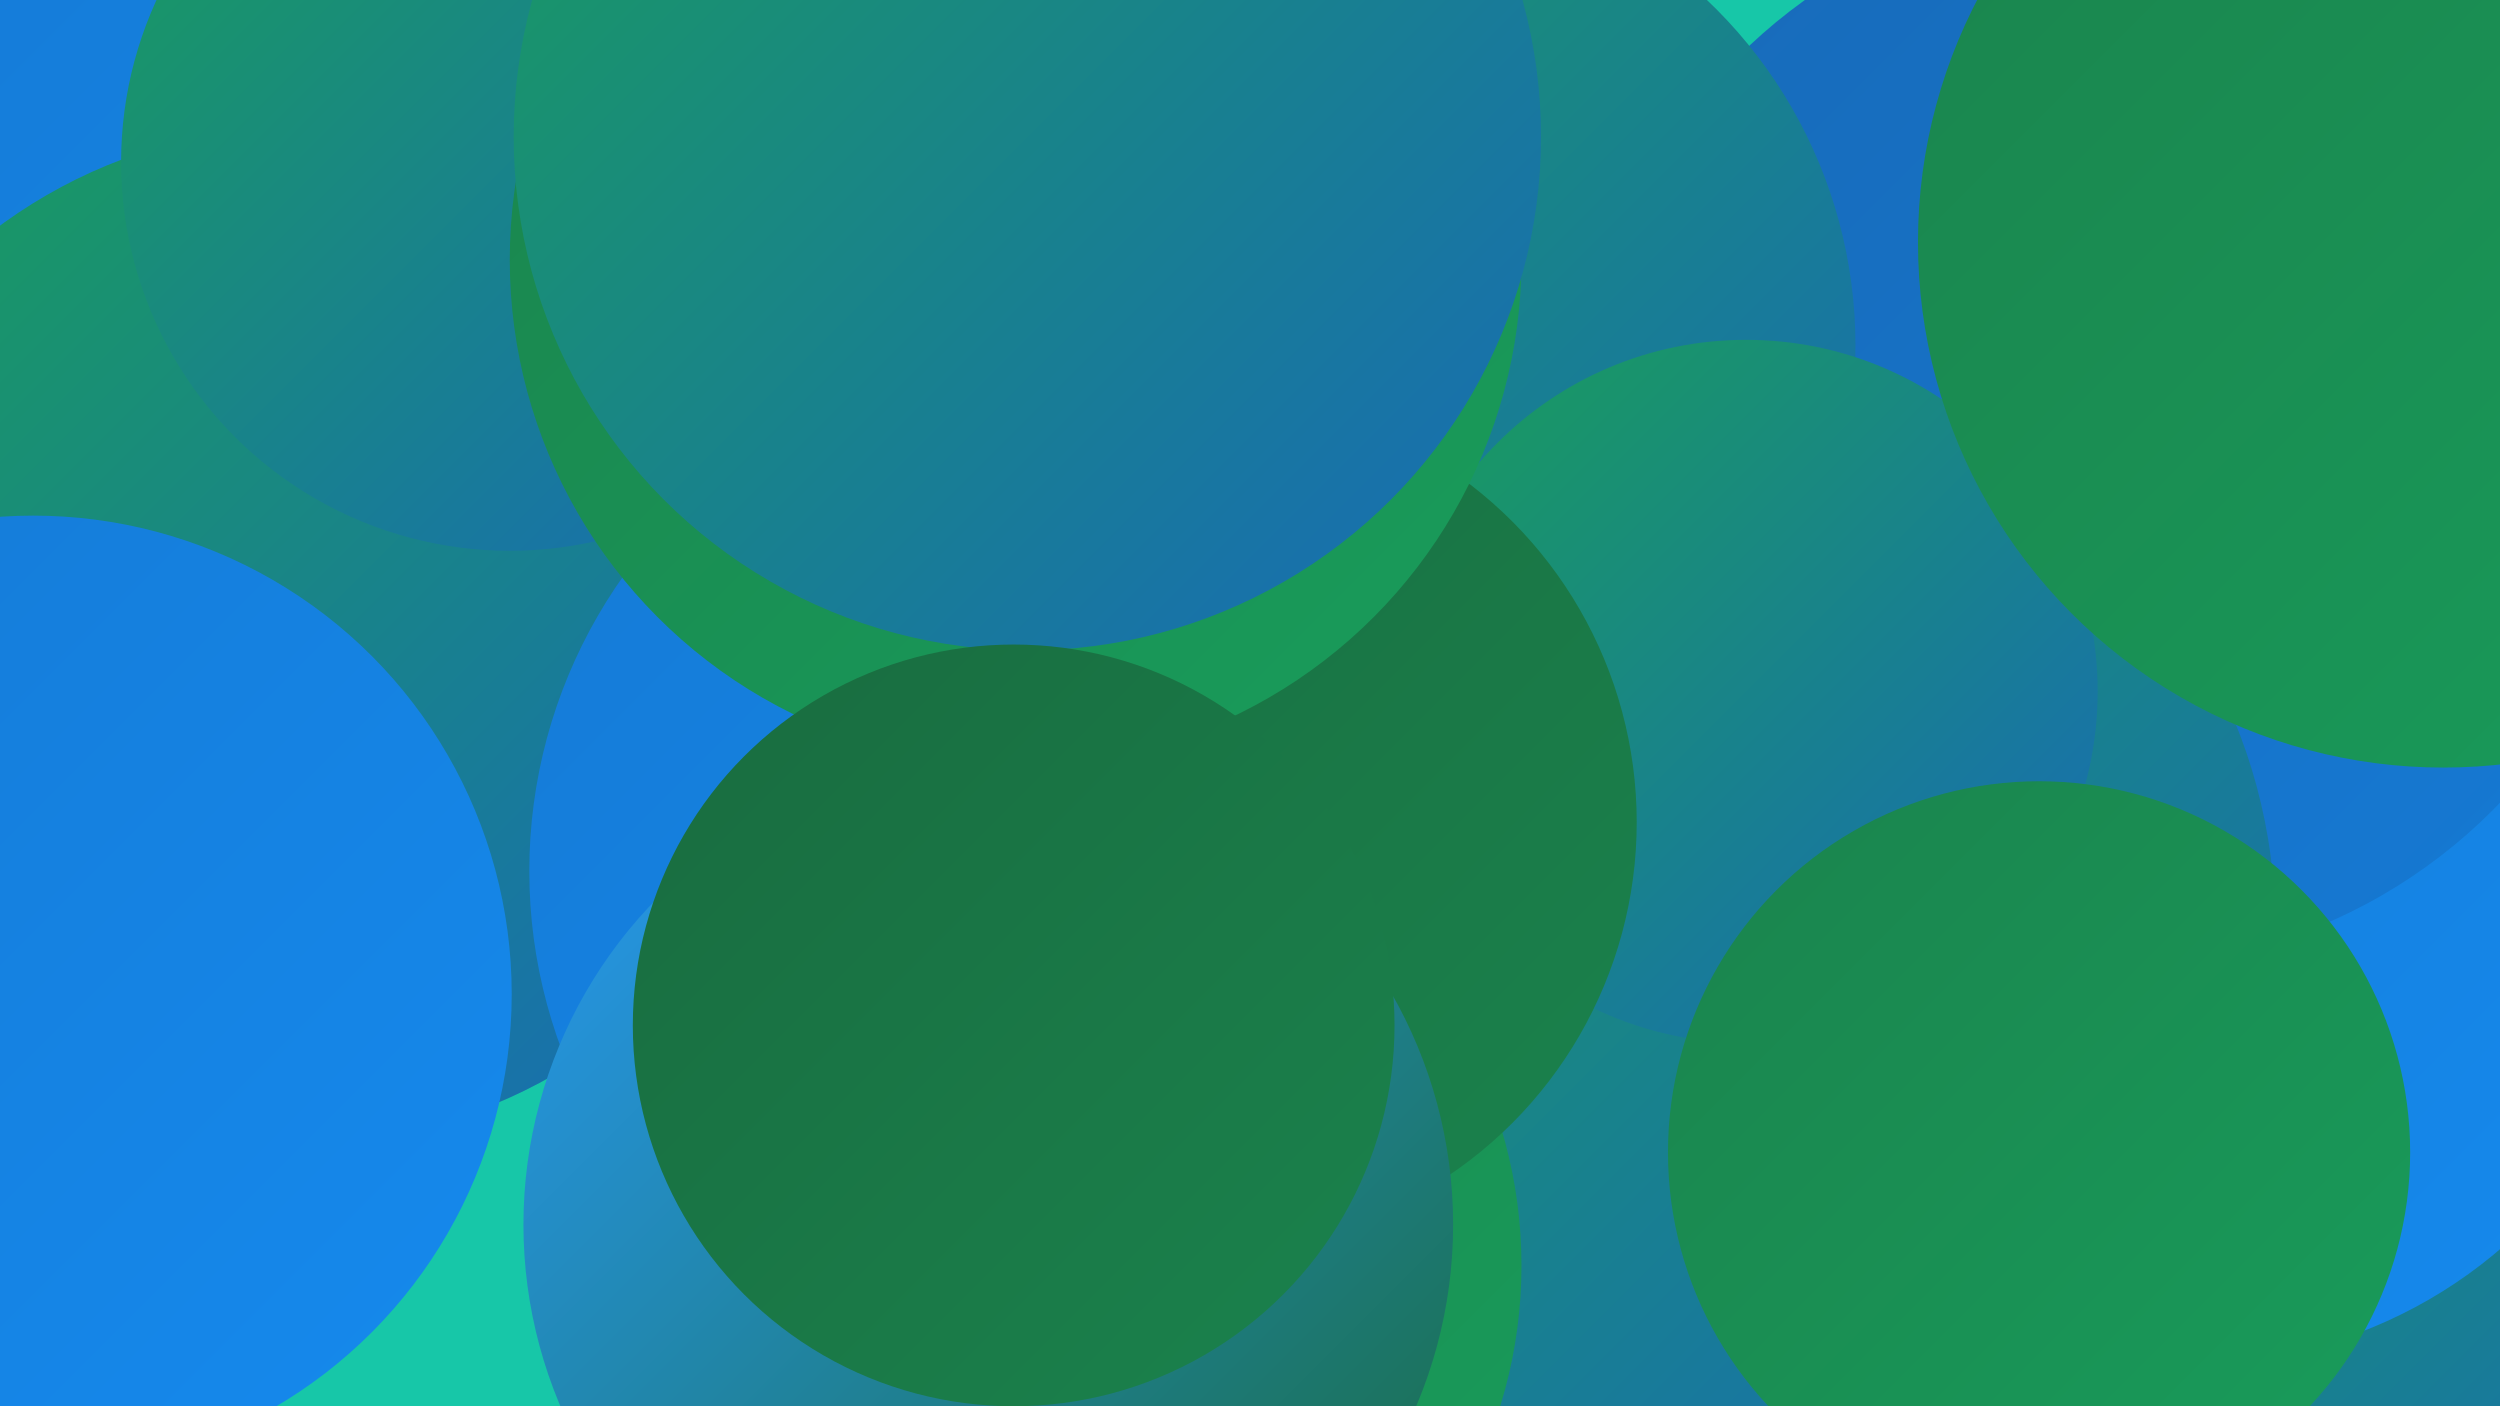
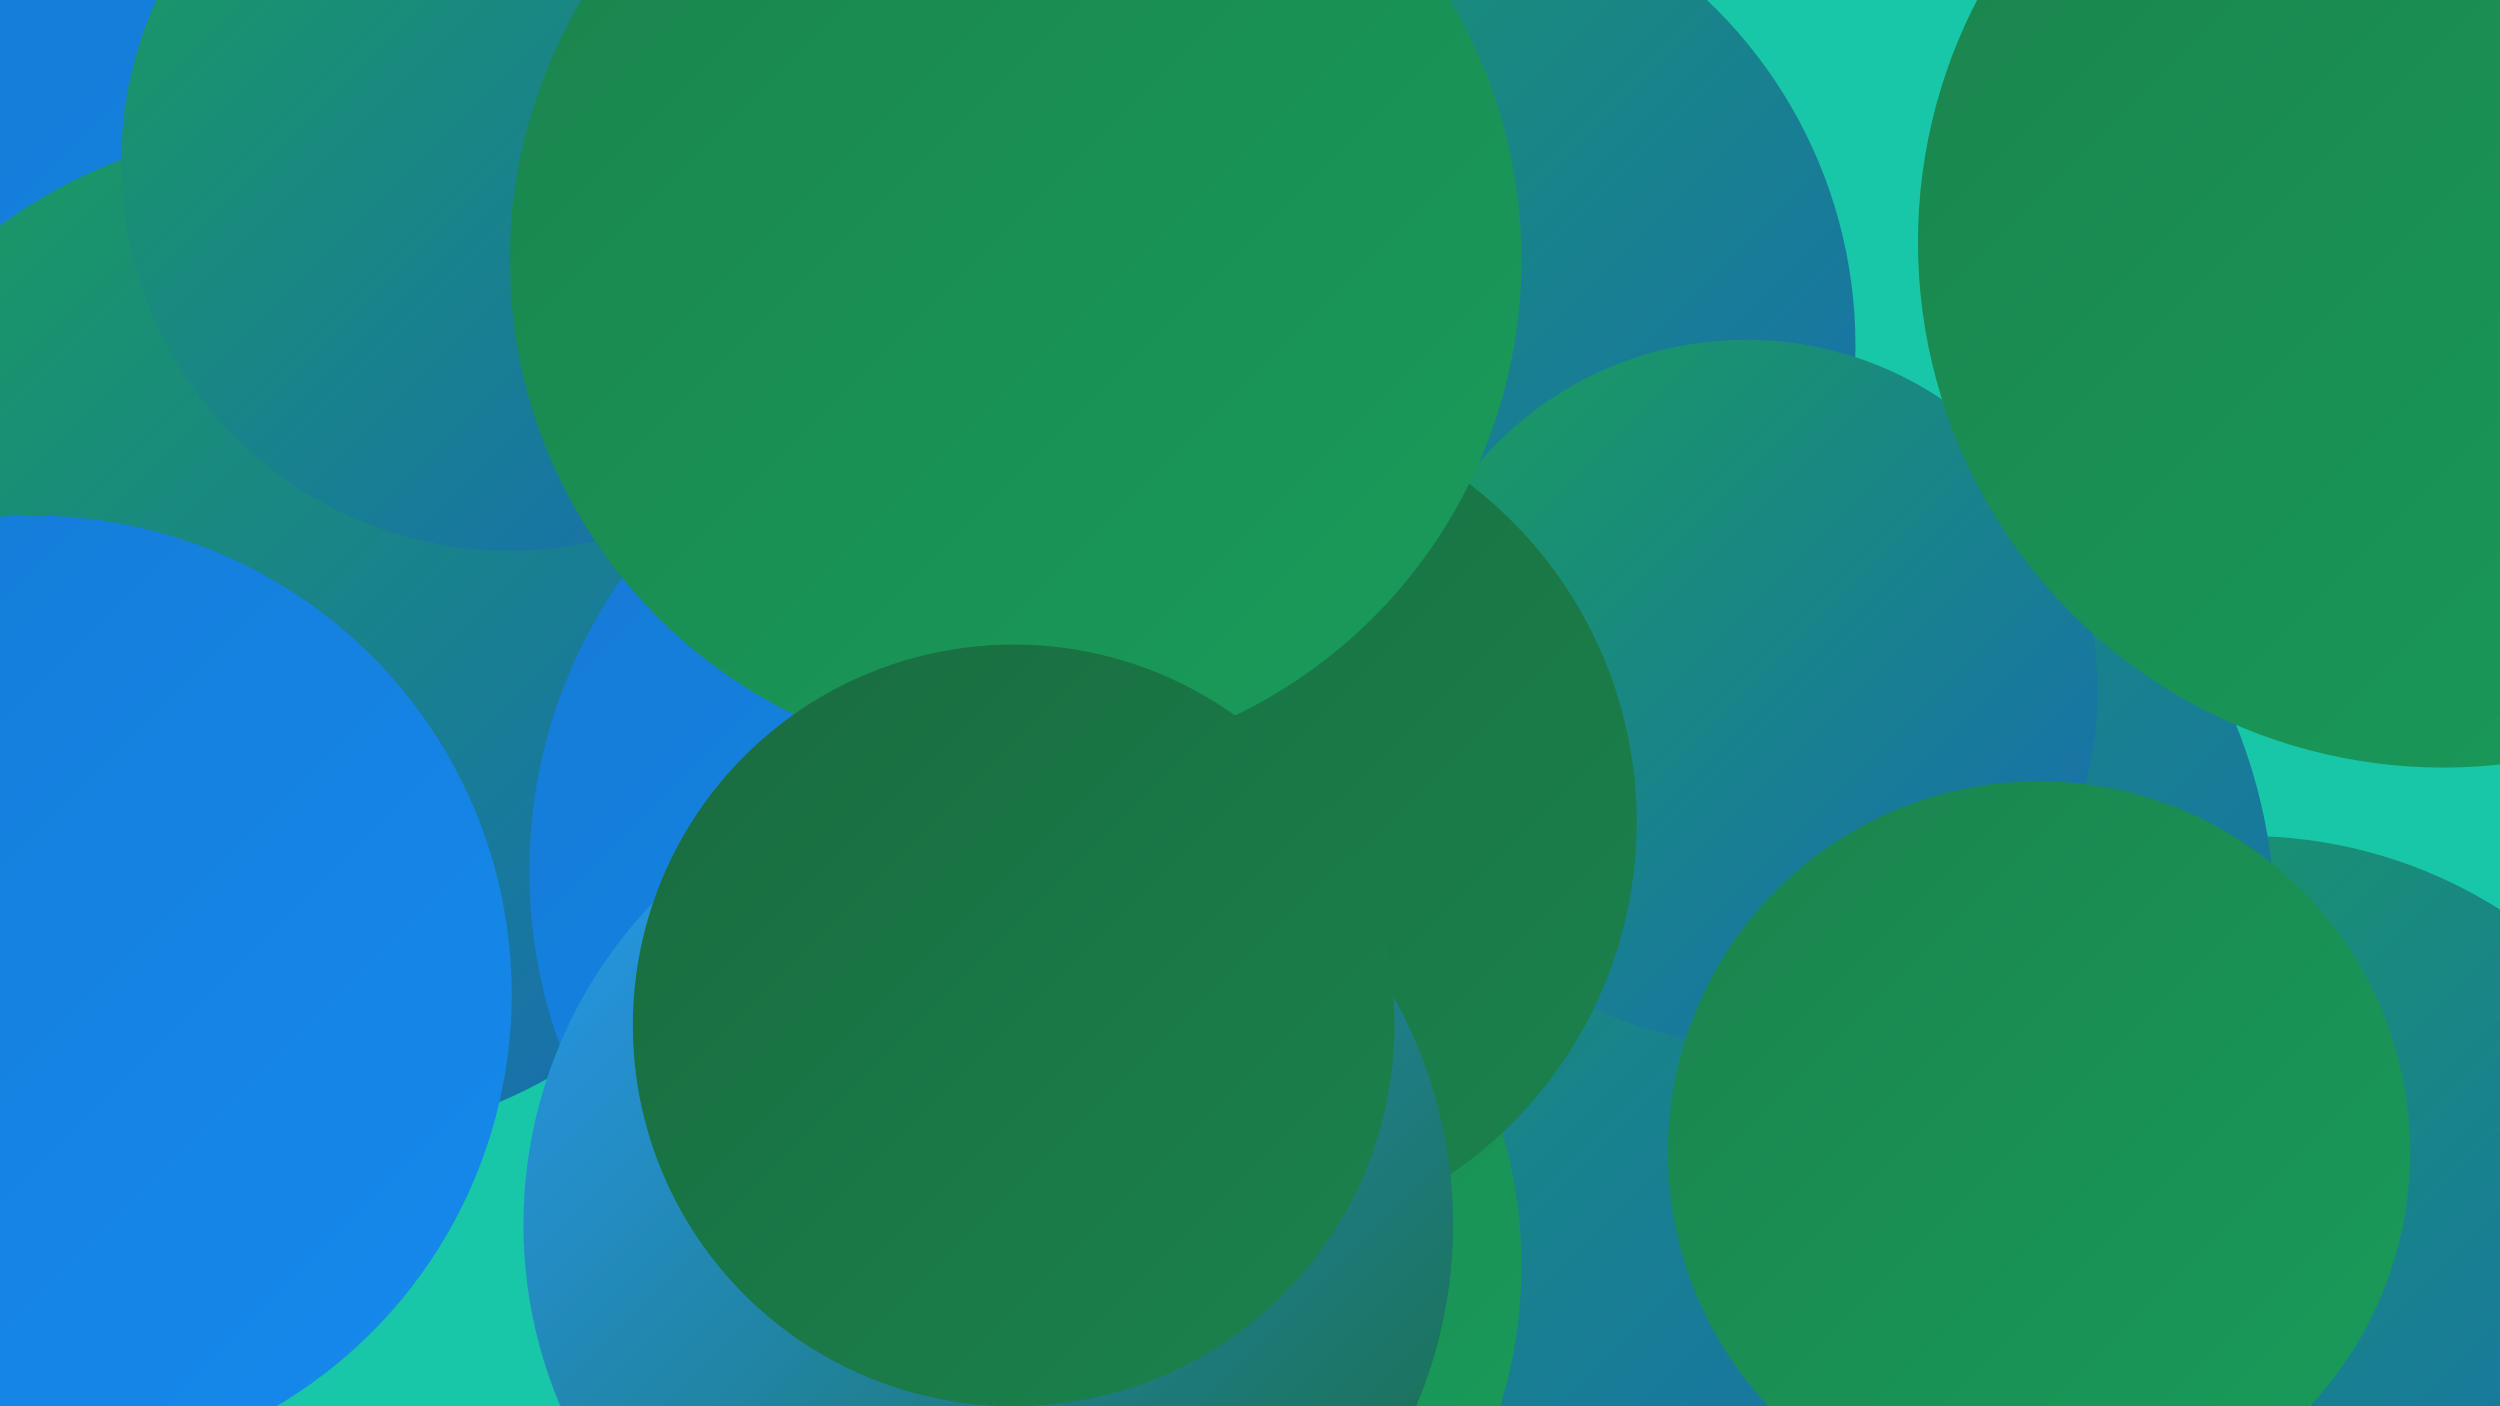
<svg xmlns="http://www.w3.org/2000/svg" width="1280" height="720">
  <defs>
    <linearGradient id="grad0" x1="0%" y1="0%" x2="100%" y2="100%">
      <stop offset="0%" style="stop-color:#196b3f;stop-opacity:1" />
      <stop offset="100%" style="stop-color:#1a834d;stop-opacity:1" />
    </linearGradient>
    <linearGradient id="grad1" x1="0%" y1="0%" x2="100%" y2="100%">
      <stop offset="0%" style="stop-color:#1a834d;stop-opacity:1" />
      <stop offset="100%" style="stop-color:#199d5b;stop-opacity:1" />
    </linearGradient>
    <linearGradient id="grad2" x1="0%" y1="0%" x2="100%" y2="100%">
      <stop offset="0%" style="stop-color:#199d5b;stop-opacity:1" />
      <stop offset="100%" style="stop-color:#186ab8;stop-opacity:1" />
    </linearGradient>
    <linearGradient id="grad3" x1="0%" y1="0%" x2="100%" y2="100%">
      <stop offset="0%" style="stop-color:#186ab8;stop-opacity:1" />
      <stop offset="100%" style="stop-color:#157ad5;stop-opacity:1" />
    </linearGradient>
    <linearGradient id="grad4" x1="0%" y1="0%" x2="100%" y2="100%">
      <stop offset="0%" style="stop-color:#157ad5;stop-opacity:1" />
      <stop offset="100%" style="stop-color:#158aee;stop-opacity:1" />
    </linearGradient>
    <linearGradient id="grad5" x1="0%" y1="0%" x2="100%" y2="100%">
      <stop offset="0%" style="stop-color:#158aee;stop-opacity:1" />
      <stop offset="100%" style="stop-color:#2799f5;stop-opacity:1" />
    </linearGradient>
    <linearGradient id="grad6" x1="0%" y1="0%" x2="100%" y2="100%">
      <stop offset="0%" style="stop-color:#2799f5;stop-opacity:1" />
      <stop offset="100%" style="stop-color:#196b3f;stop-opacity:1" />
    </linearGradient>
  </defs>
  <rect width="1280" height="720" fill="#17c7a8" />
  <circle cx="1150" cy="671" r="243" fill="url(#grad2)" />
  <circle cx="549" cy="327" r="283" fill="url(#grad3)" />
-   <circle cx="1122" cy="455" r="243" fill="url(#grad4)" />
  <circle cx="133" cy="226" r="278" fill="url(#grad4)" />
-   <circle cx="1083" cy="222" r="273" fill="url(#grad3)" />
  <circle cx="154" cy="325" r="260" fill="url(#grad2)" />
  <circle cx="887" cy="475" r="278" fill="url(#grad2)" />
  <circle cx="261" cy="83" r="199" fill="url(#grad2)" />
  <circle cx="706" cy="177" r="244" fill="url(#grad2)" />
  <circle cx="532" cy="446" r="261" fill="url(#grad4)" />
  <circle cx="536" cy="648" r="243" fill="url(#grad1)" />
  <circle cx="894" cy="354" r="180" fill="url(#grad2)" />
  <circle cx="620" cy="421" r="218" fill="url(#grad0)" />
  <circle cx="520" cy="133" r="259" fill="url(#grad1)" />
  <circle cx="1251" cy="124" r="269" fill="url(#grad1)" />
-   <circle cx="526" cy="70" r="263" fill="url(#grad2)" />
  <circle cx="506" cy="627" r="238" fill="url(#grad6)" />
  <circle cx="519" cy="525" r="195" fill="url(#grad0)" />
  <circle cx="1044" cy="590" r="190" fill="url(#grad1)" />
  <circle cx="17" cy="509" r="245" fill="url(#grad4)" />
</svg>